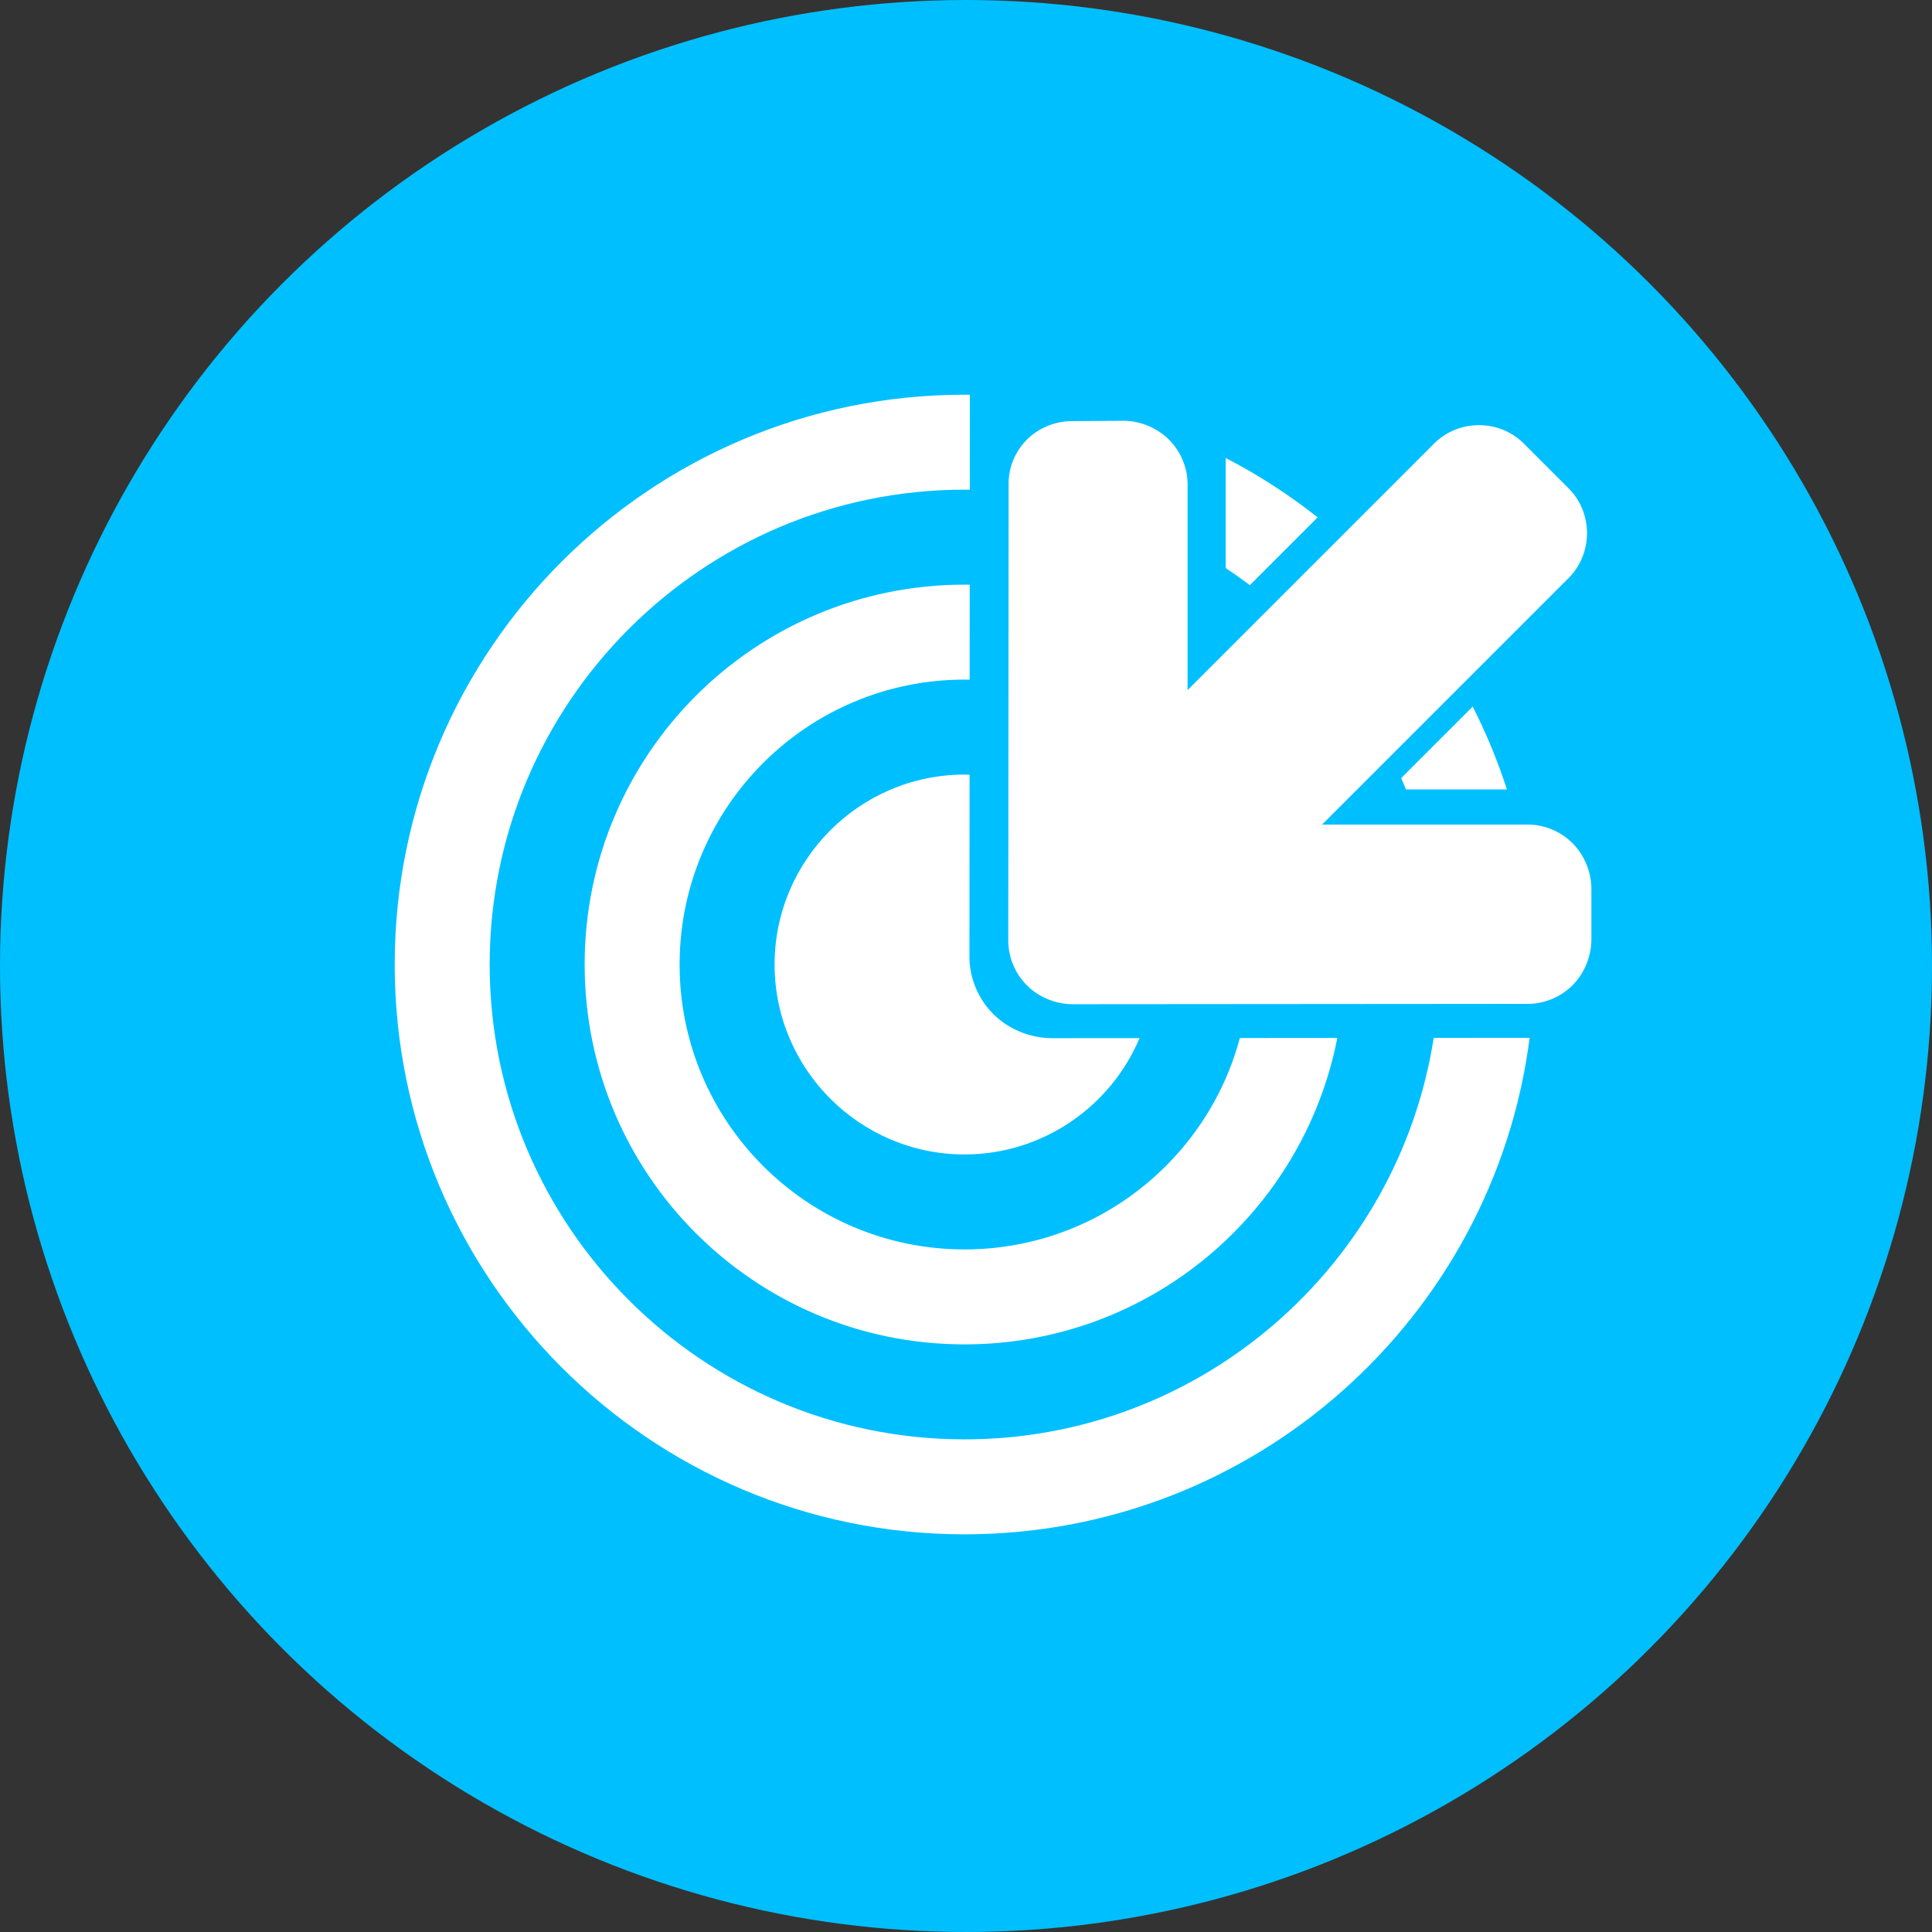
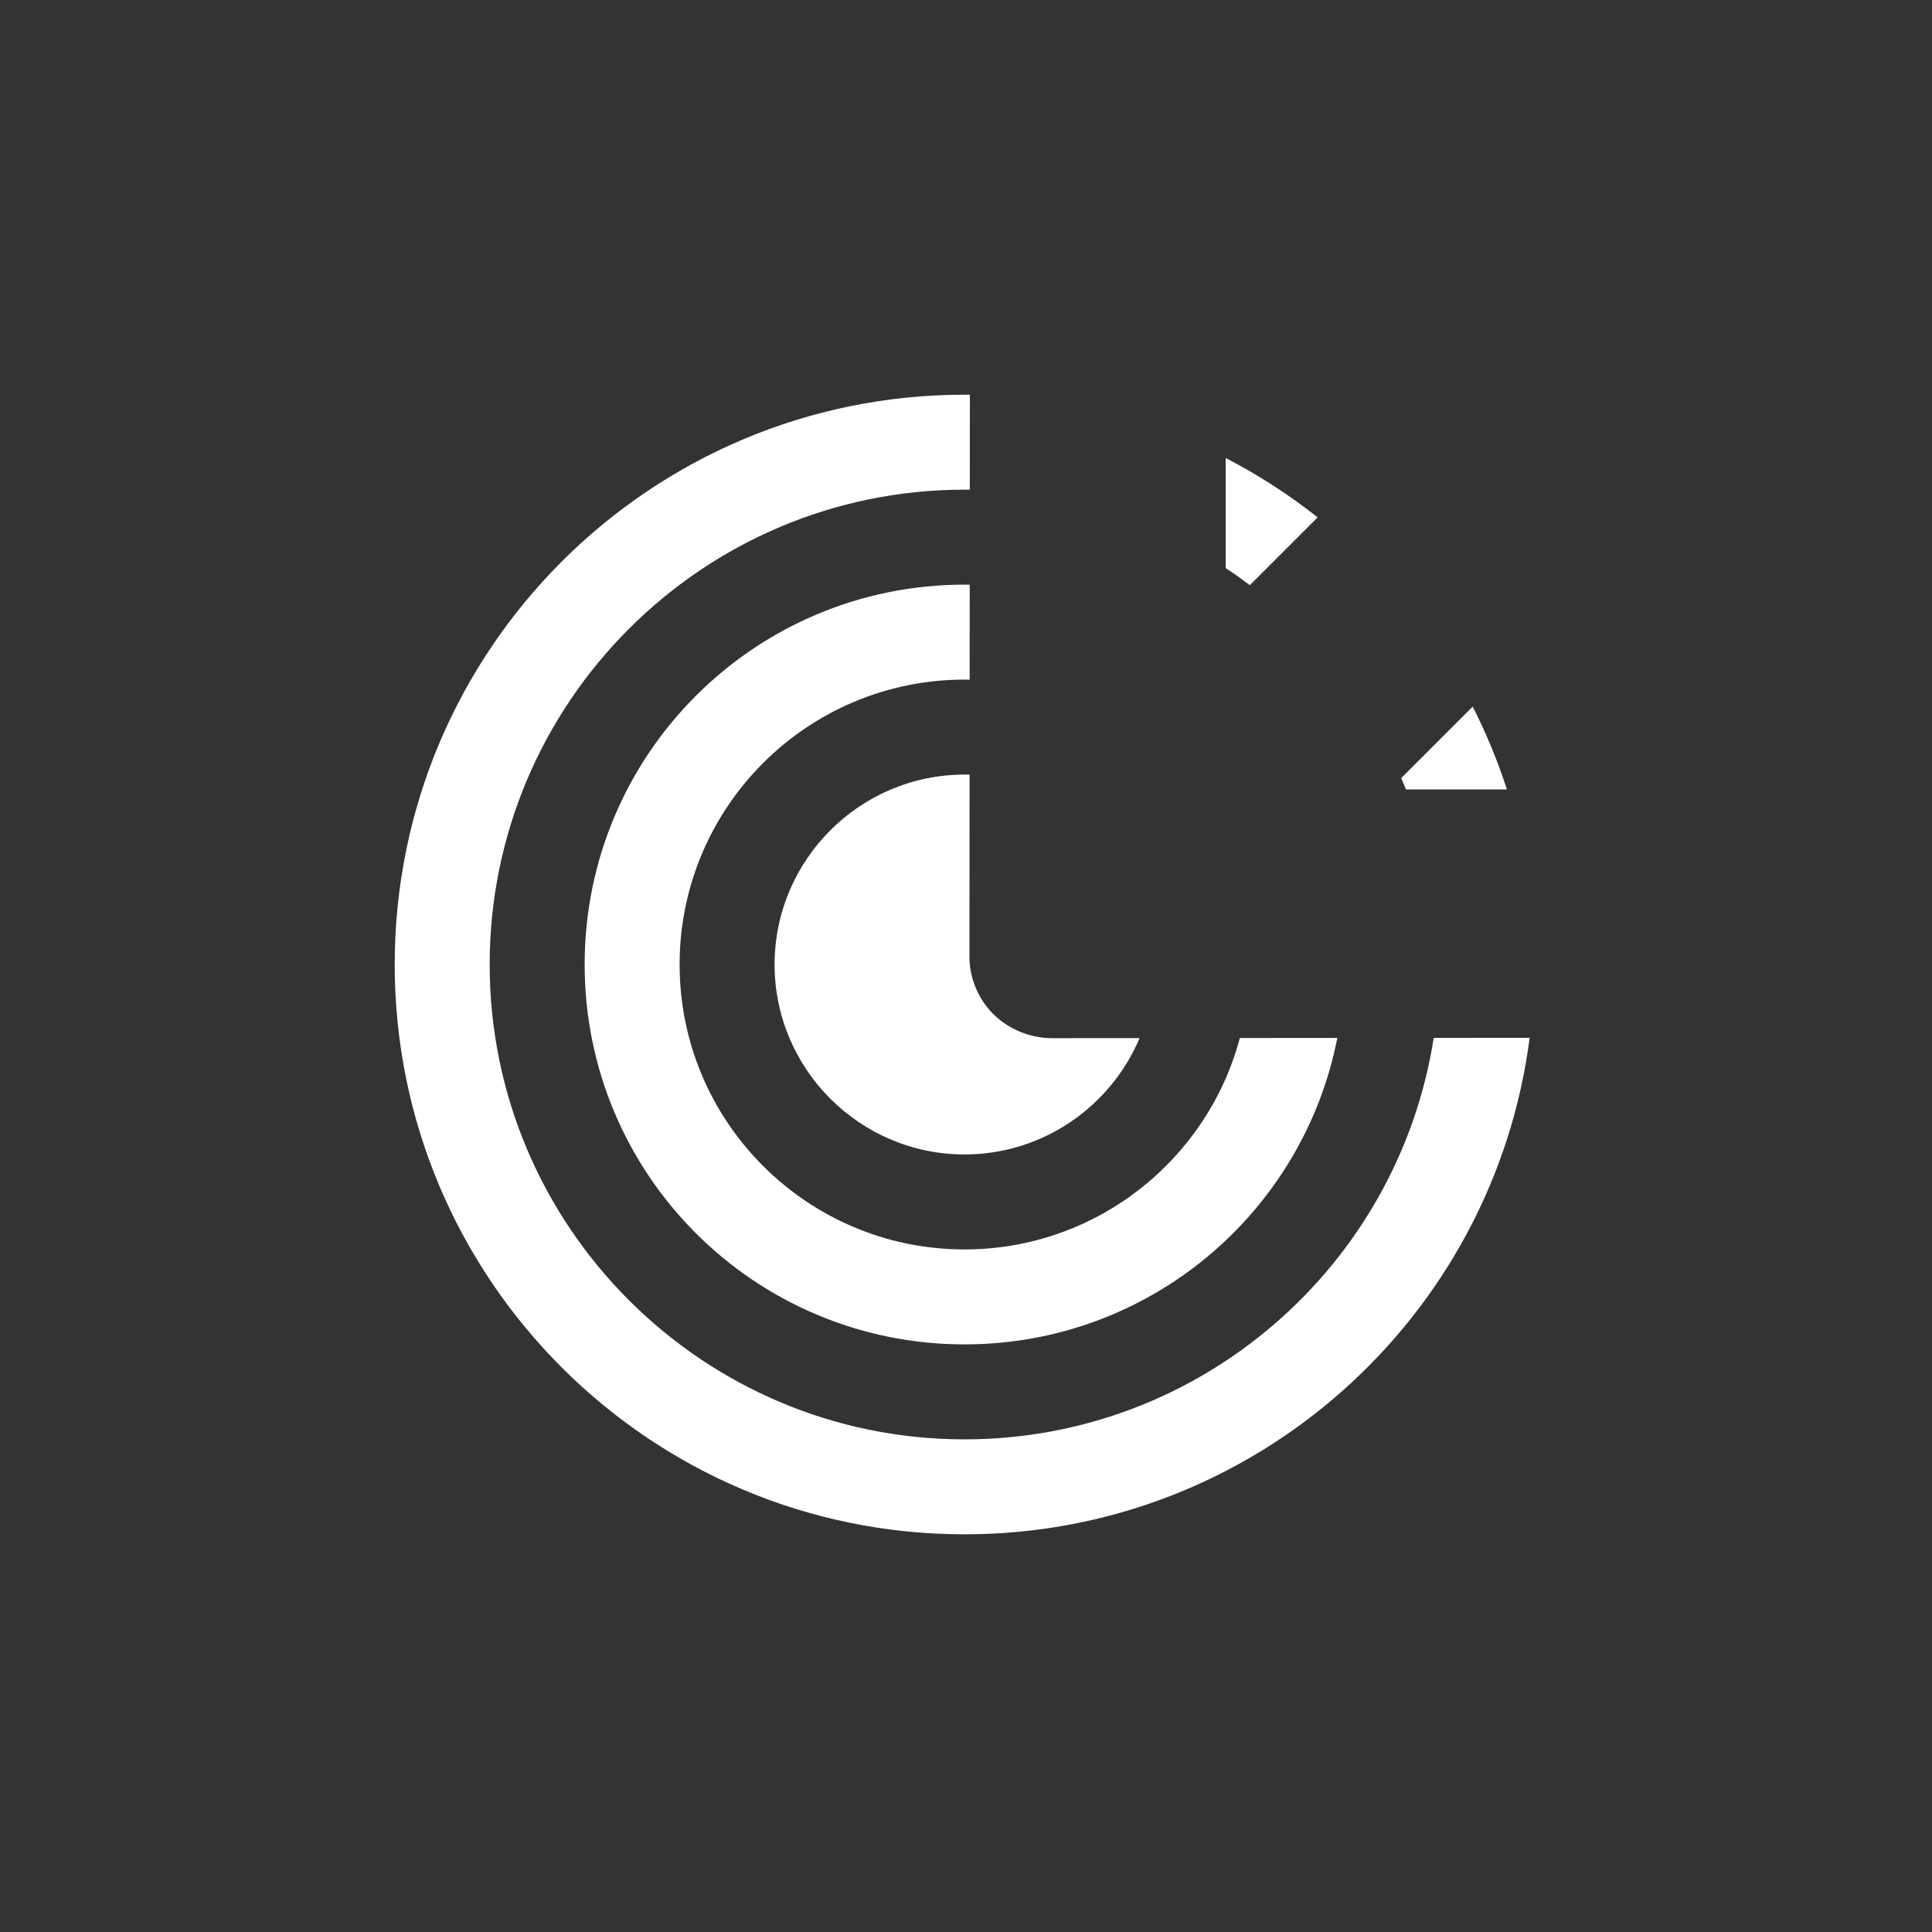
<svg xmlns="http://www.w3.org/2000/svg" width="93" height="93" viewBox="0 0 93 93" fill="none">
  <rect x="0" y="0" width="93" height="93" fill="#333333" stroke="none" />
-   <circle cx="46.5" cy="46.5" r="46.5" fill="#00BFFF" />
-   <path d="M75.694 47.429C76.267 46.856 76.587 46.064 76.604 45.272L76.604 42.743C76.587 41.95 76.267 41.158 75.694 40.585C75.12 40.012 74.328 39.692 73.552 39.692L63.64 39.692L75.508 27.824C76.688 26.644 76.688 24.688 75.508 23.508L73.35 21.35C72.17 20.17 70.215 20.17 69.035 21.35L57.167 33.218V23.306C57.167 22.53 56.846 21.738 56.273 21.165C55.7 20.592 54.908 20.271 54.115 20.255L51.604 20.271C50.794 20.271 50.002 20.592 49.429 21.165C48.856 21.738 48.535 22.53 48.552 23.323L48.535 45.288C48.535 46.064 48.856 46.856 49.429 47.429C50.002 48.002 50.794 48.323 51.587 48.34L73.552 48.323C74.328 48.323 75.12 48.002 75.694 47.429Z" fill="white" />
  <path fill-rule="evenodd" clip-rule="evenodd" d="M72.537 38C72.091 36.62 71.539 35.288 70.891 34.013L67.451 37.453C67.528 37.634 67.604 37.816 67.677 38H72.537ZM63.427 24.905L60.164 28.168C59.785 27.882 59.397 27.607 59 27.345V22.046C60.57 22.858 62.052 23.817 63.427 24.905ZM46.429 23.571C46.514 23.571 46.598 23.572 46.683 23.573L46.686 19.001C46.601 19 46.515 19 46.429 19C31.286 19 19 31.286 19 46.429C19 61.571 31.286 73.857 46.429 73.857C60.376 73.857 71.9 63.434 73.632 49.956L69.014 49.96C67.312 60.895 57.835 69.286 46.429 69.286C33.821 69.286 23.571 59.036 23.571 46.429C23.571 33.821 33.821 23.571 46.429 23.571ZM46.429 28.143C46.512 28.143 46.596 28.143 46.679 28.145L46.676 32.717C46.594 32.715 46.511 32.714 46.429 32.714C38.857 32.714 32.714 38.857 32.714 46.429C32.714 54 38.857 60.143 46.429 60.143C52.777 60.143 58.12 55.825 59.682 49.967L64.374 49.963C62.729 58.376 55.326 64.714 46.429 64.714C36.321 64.714 28.143 56.536 28.143 46.429C28.143 36.321 36.321 28.143 46.429 28.143ZM46.429 37.286C46.51 37.286 46.591 37.287 46.672 37.289L46.666 46.068C46.666 47.061 47.076 48.075 47.809 48.809C48.543 49.542 49.557 49.952 50.571 49.974L54.856 49.971C53.467 53.256 50.209 55.571 46.429 55.571C41.393 55.571 37.286 51.464 37.286 46.429C37.286 41.393 41.393 37.286 46.429 37.286Z" fill="white" />
</svg>